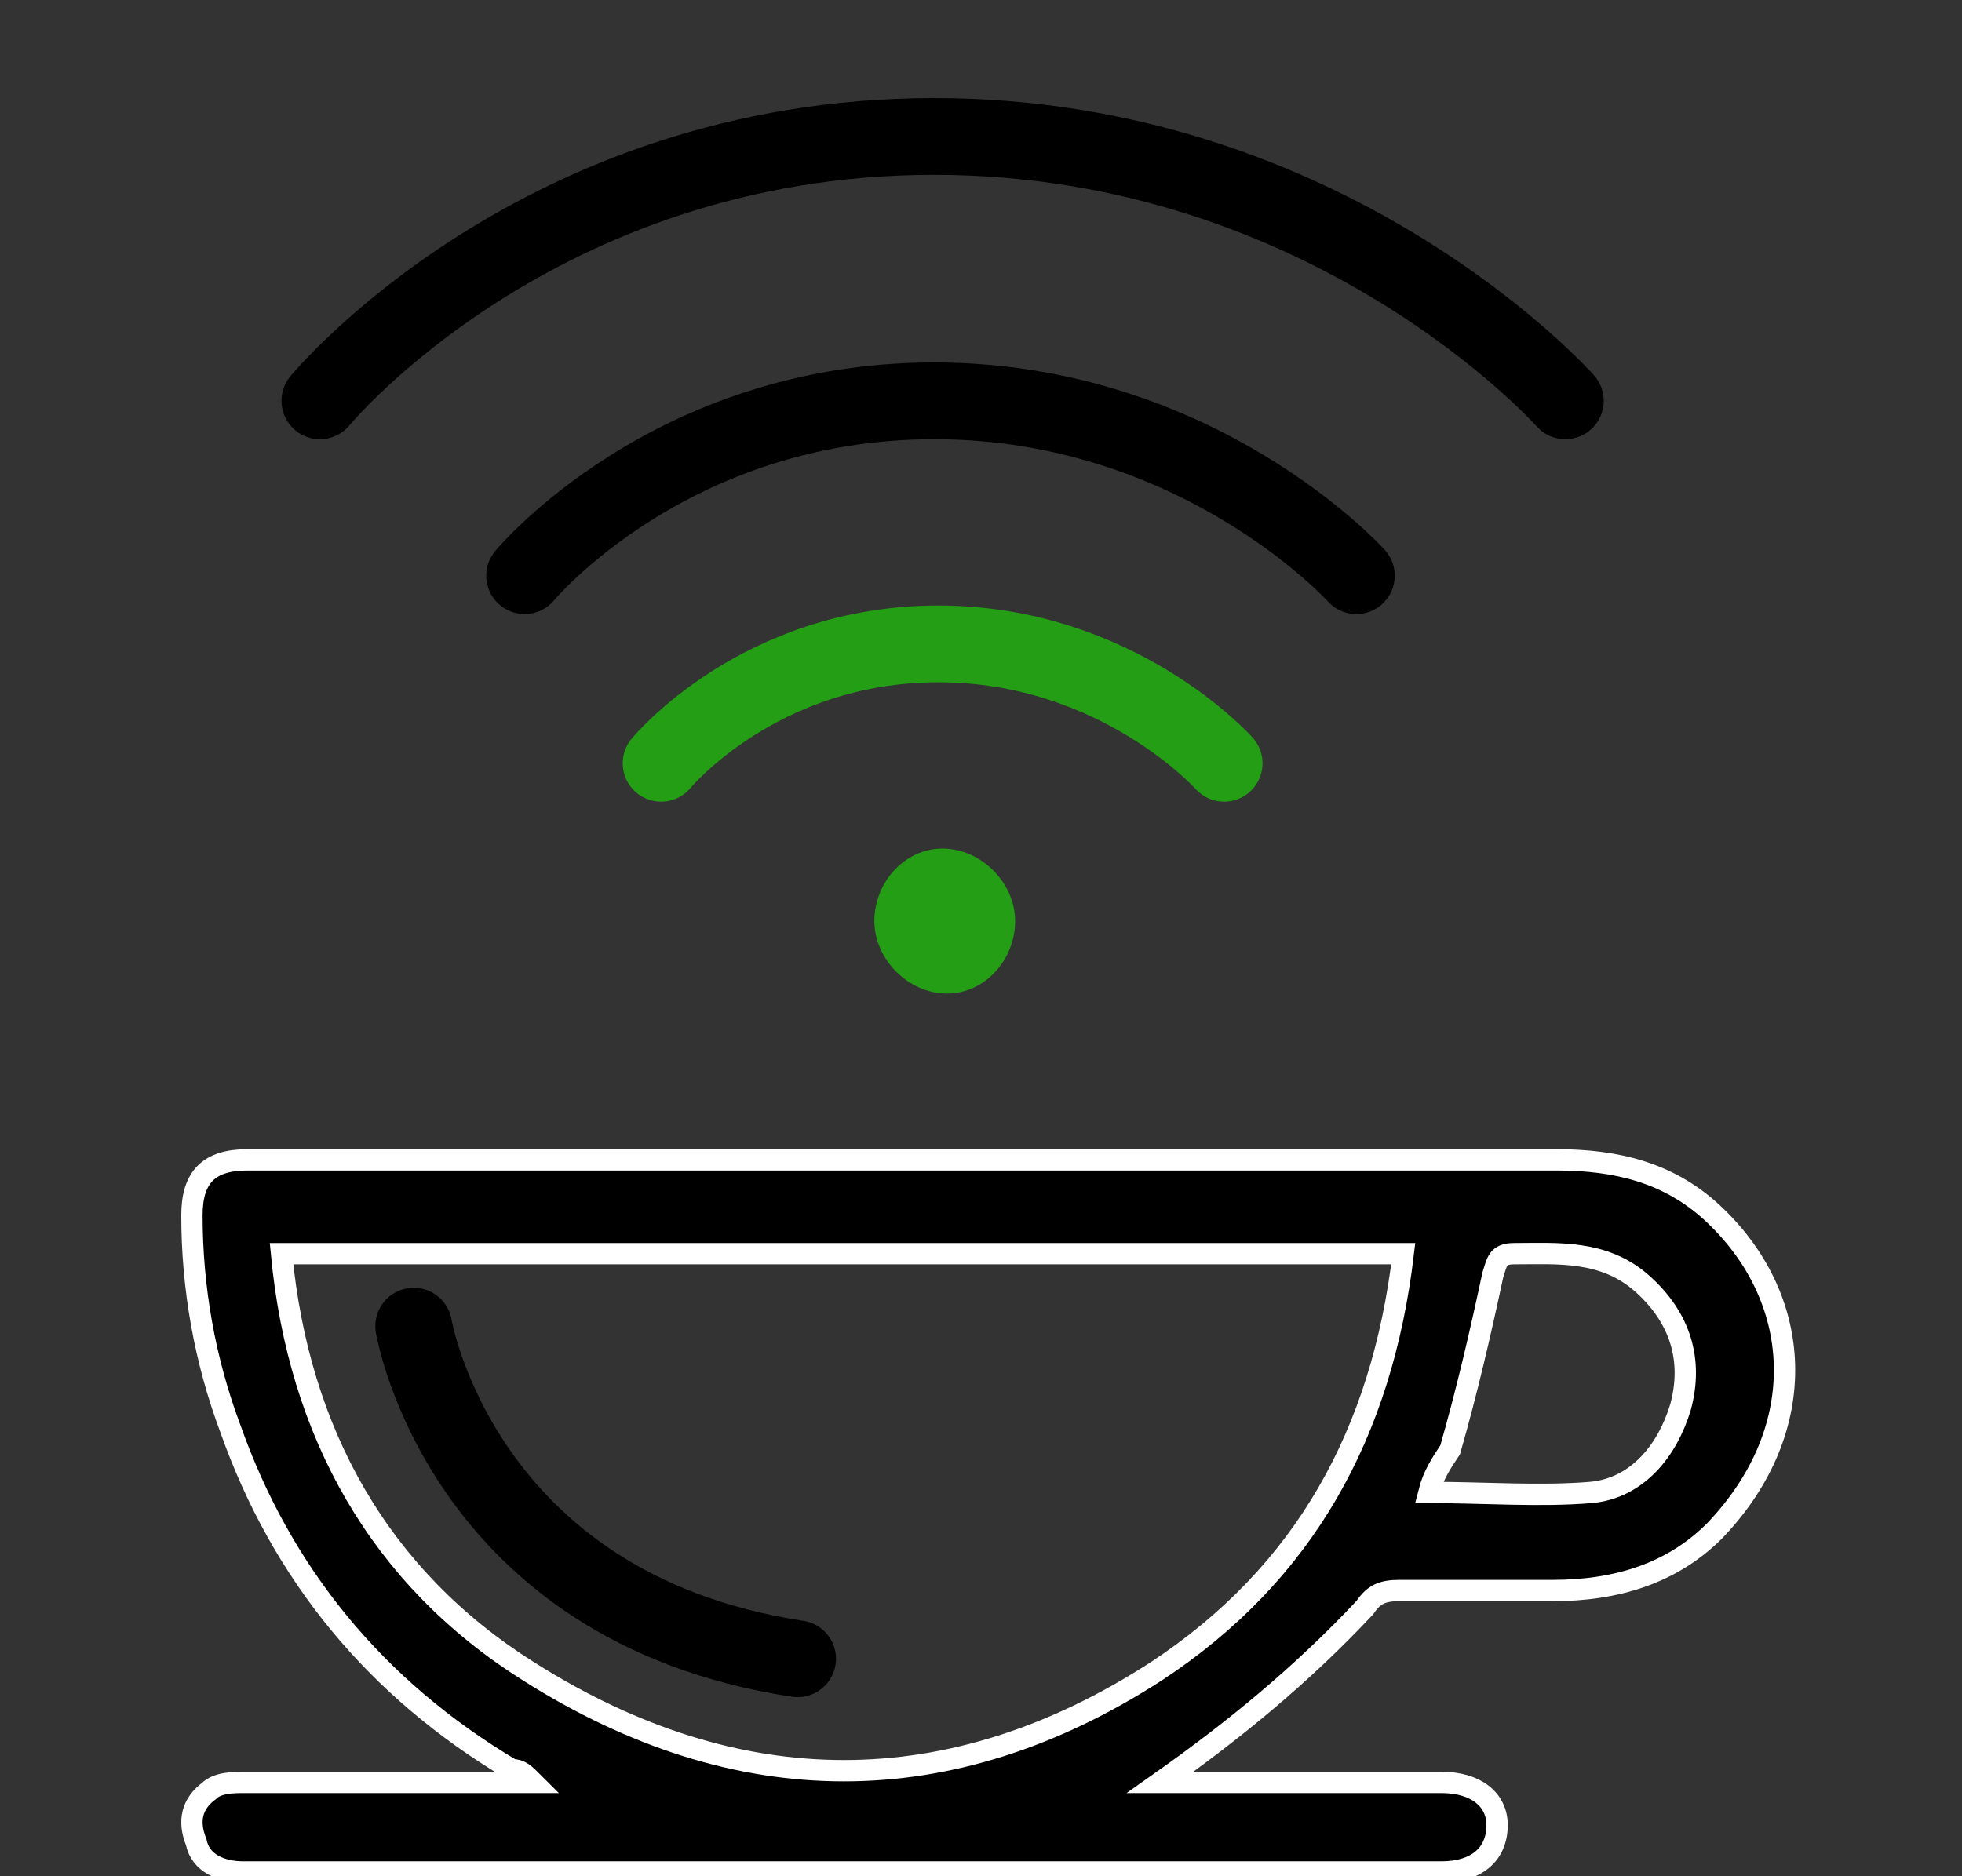
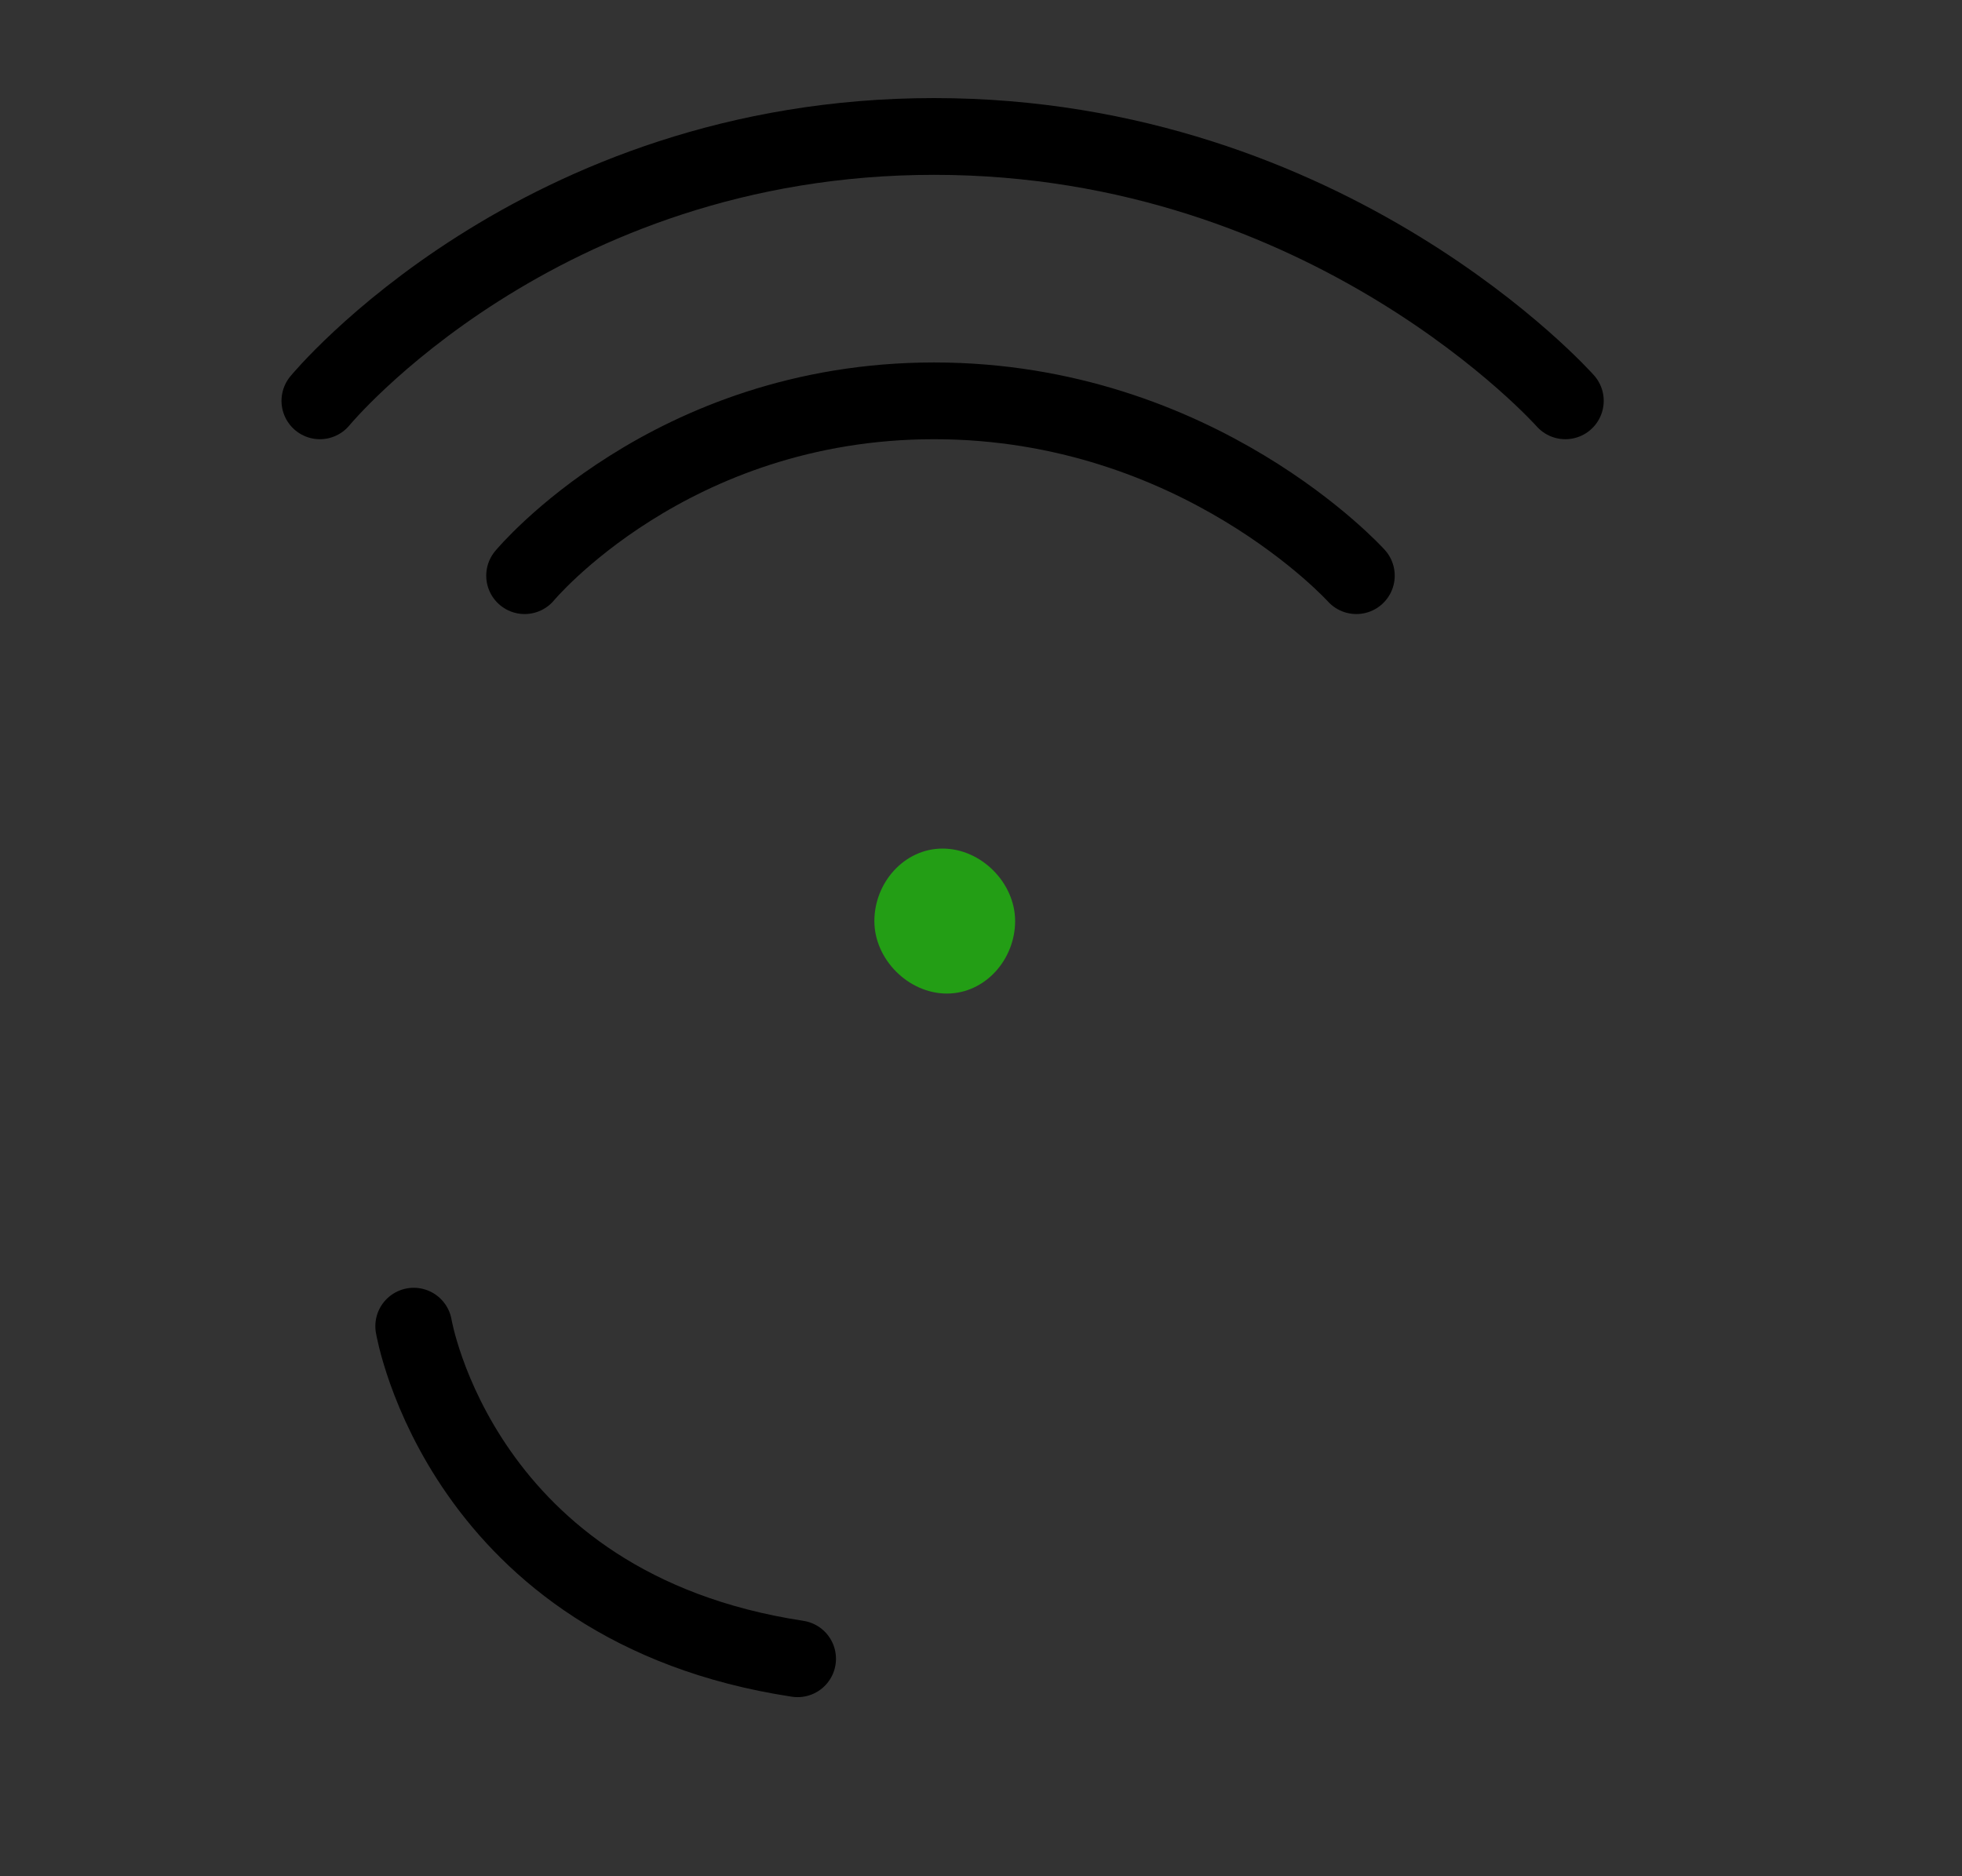
<svg xmlns="http://www.w3.org/2000/svg" viewBox="0 0 46 44" xml:space="preserve">
  <rect x="0" y="0" width="46" height="44" fill="#333333" stroke="none" />
-   <path d="M27.2 41.8h6.6c.8 0 1.3.4 1.3 1 0 .7-.5 1.1-1.3 1.1H5.7c-.5 0-1-.2-1.1-.7q-.3-.75.3-1.2c.2-.2.6-.2.8-.2h6.8c-.2-.2-.3-.3-.5-.3-3.2-1.9-5.4-4.6-6.6-8-.6-1.6-.9-3.3-.9-5 0-.9.4-1.3 1.3-1.3h30.7c1.4 0 2.6.3 3.6 1.2 2.2 2 2.4 5.1.1 7.5-1 1-2.3 1.4-3.8 1.4h-3.6c-.4 0-.6.1-.8.4-1.5 1.6-3.1 2.9-4.8 4.1zM6.6 29.4c.4 4.2 2.3 7.6 5.8 9.8 4.9 3.1 9.9 3.1 14.7 0 3.5-2.3 5.3-5.6 5.8-9.8zM33.5 35c1.3 0 2.6.1 3.8 0 1.1-.1 1.8-1 2.1-2 .3-1.1 0-2.1-.9-2.9s-2-.7-3-.7c-.4 0-.4.2-.5.5-.3 1.4-.6 2.7-1 4.1-.2.3-.4.6-.5 1z" style="stroke:#fff;stroke-width:.5;stroke-miterlimit:10" />
  <path d="M20.5 21.6c0-.9.7-1.7 1.6-1.7s1.7.8 1.7 1.7-.7 1.7-1.6 1.7-1.7-.8-1.7-1.7" style="fill:#239e15" />
  <path d="M9.7 31.1s1.1 6.6 9 7.8M7.5 9.4s5.1-6.2 14.4-6.2 14.8 6.2 14.8 6.2m-24.4 4.1s3.4-4.1 9.6-4.1 9.9 4.1 9.9 4.1" style="fill:none;stroke:#000;stroke-width:1.8;stroke-linecap:round;stroke-linejoin:round;stroke-miterlimit:1.5" />
-   <path d="M15.5 17.9s2.3-2.8 6.5-2.8 6.7 2.8 6.7 2.8" style="fill:none;stroke:#239e15;stroke-width:1.8;stroke-linecap:round;stroke-linejoin:round;stroke-miterlimit:1.5" />
</svg>